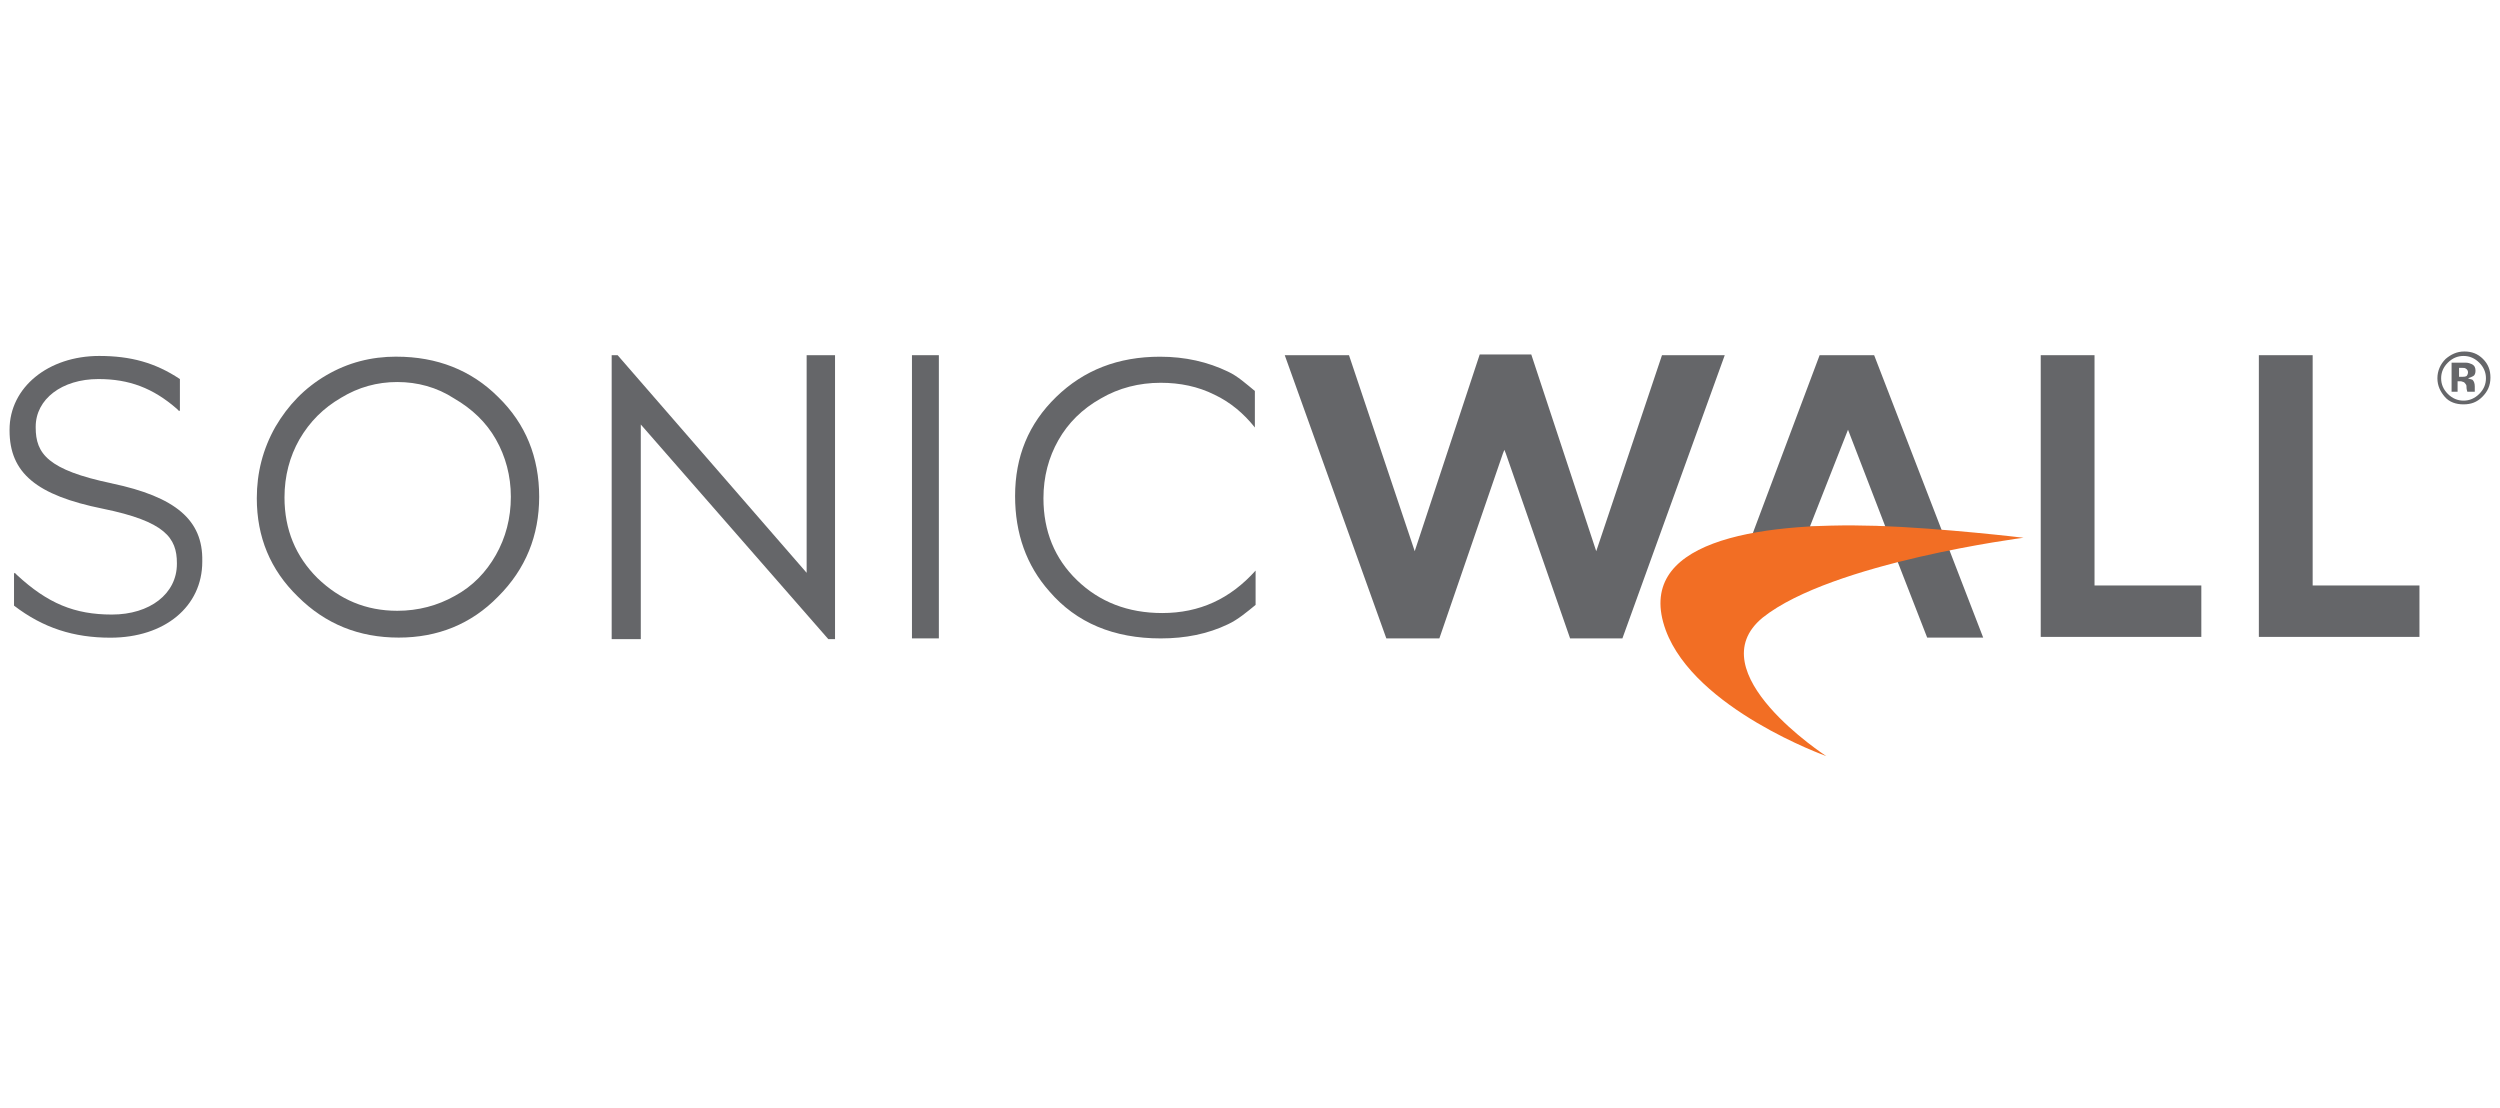
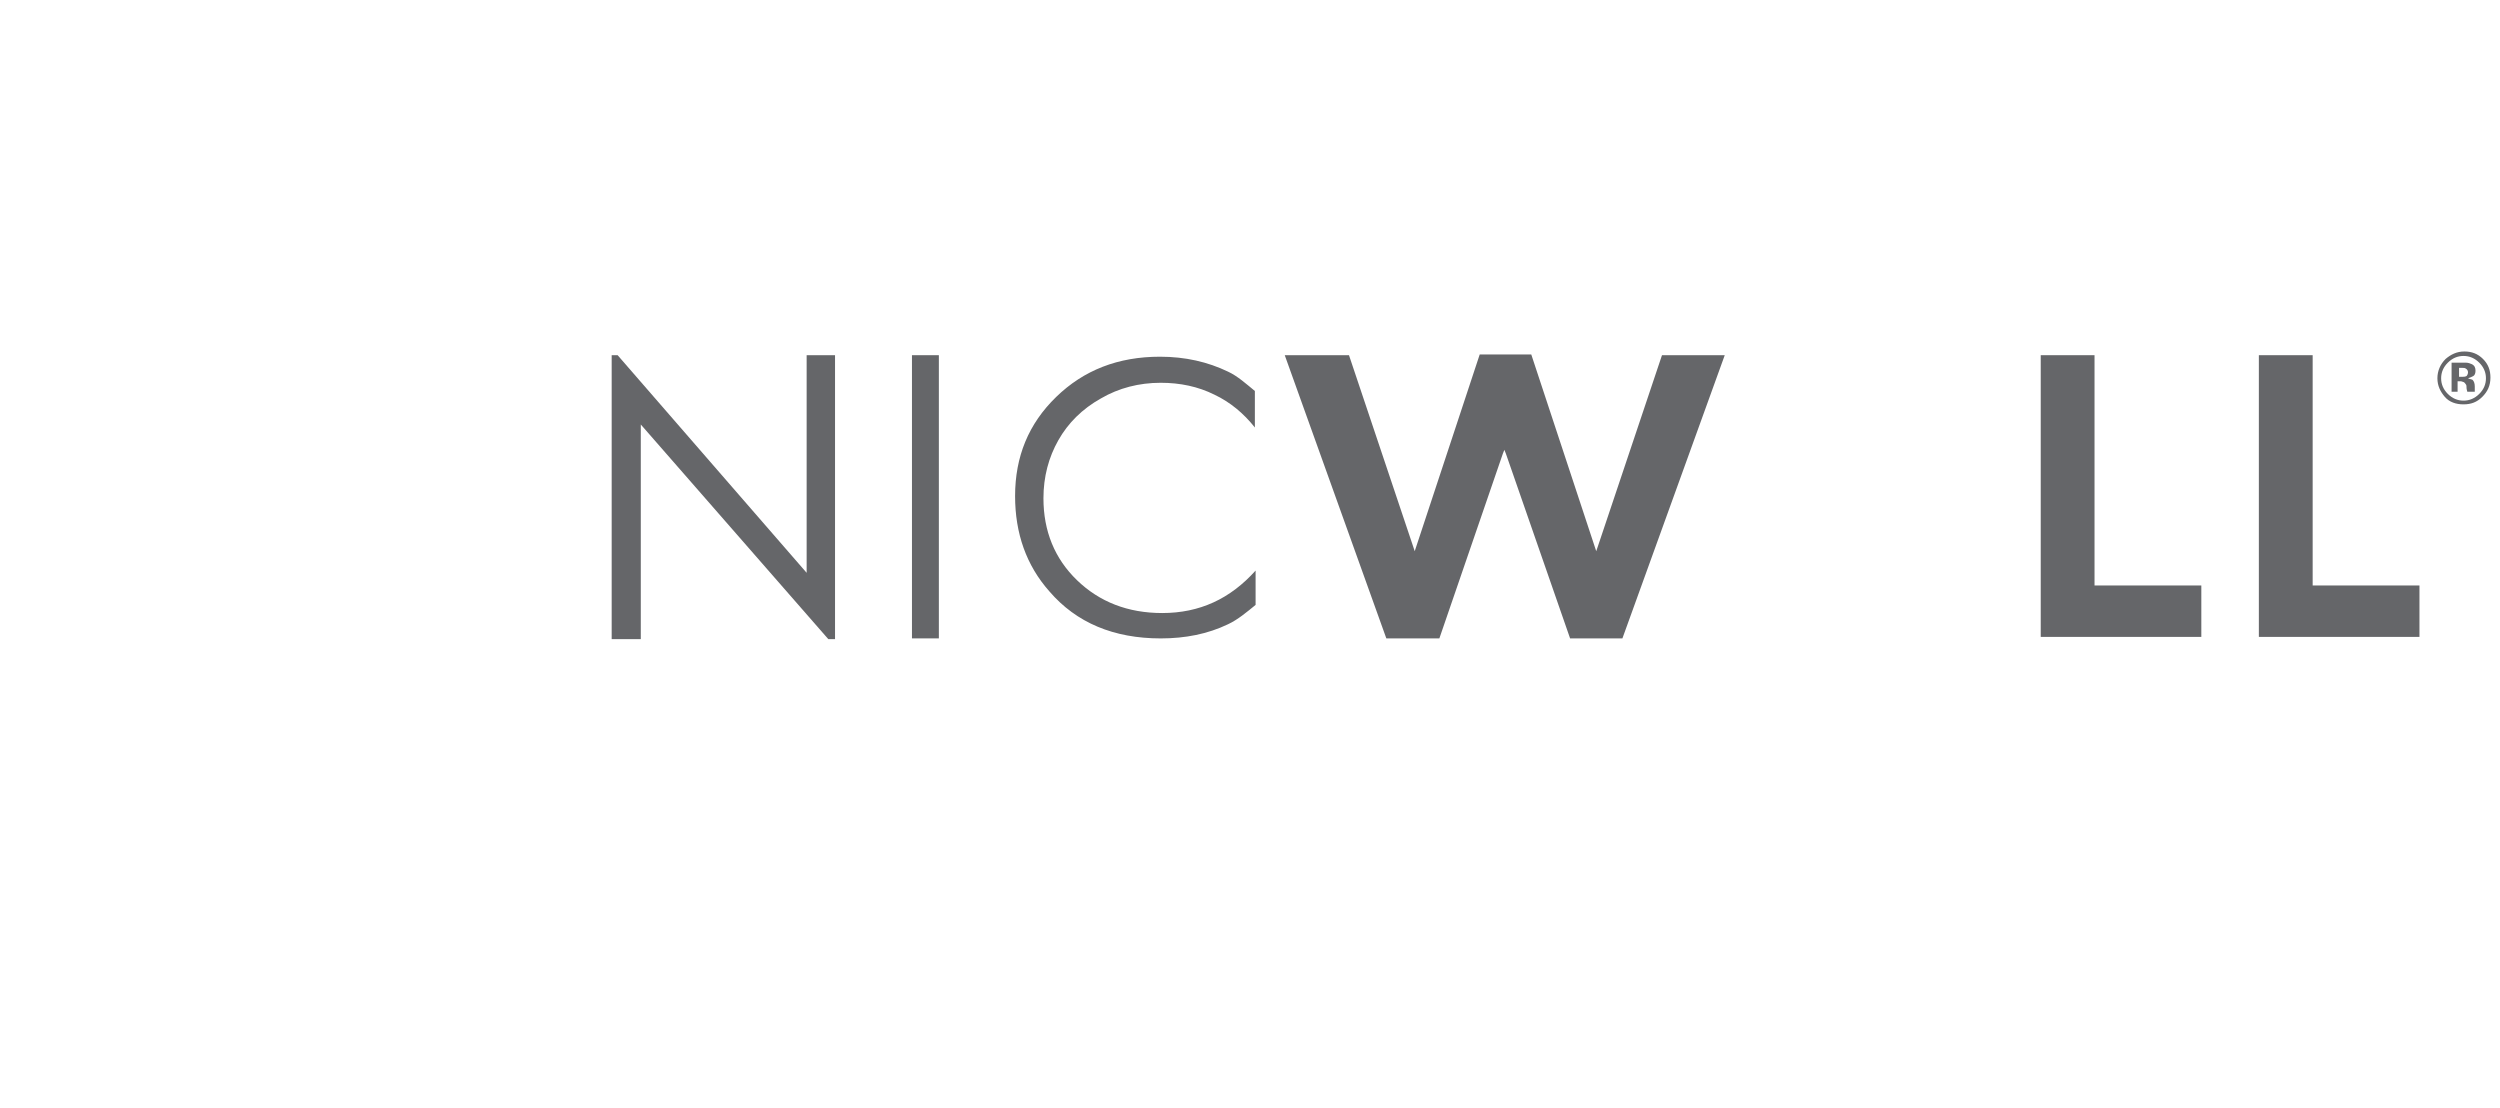
<svg xmlns="http://www.w3.org/2000/svg" id="sonicwall" width="79" height="35" viewBox="0 0 79 35">
  <defs>
    <style>.cls-1{fill:#f26e24;}.cls-1,.cls-2{stroke-width:0px;}.cls-2{fill:#656669;}</style>
  </defs>
  <g id="Page-1">
    <g id="Booth">
      <g id="Logo">
-         <path id="Shape" class="cls-2" d="M12.53,11.271c1.275,0,2.361.424,3.21,1.272.873.848,1.298,1.907,1.298,3.155,0,1.224-.425,2.284-1.298,3.155-.85.871-1.912,1.295-3.14,1.295-1.251,0-2.313-.424-3.187-1.295-.873-.848-1.298-1.884-1.298-3.108,0-.801.189-1.554.59-2.261.401-.683.921-1.224,1.605-1.625.685-.4,1.416-.589,2.219-.589h0ZM12.554,12.072c-.637,0-1.228.165-1.77.494-.567.33-.992.754-1.322,1.319-.307.542-.472,1.154-.472,1.837,0,1.013.354,1.86,1.039,2.543.708.683,1.534,1.036,2.526,1.036.661,0,1.275-.165,1.818-.471.567-.306.992-.754,1.298-1.295s.472-1.154.472-1.837c0-.659-.165-1.272-.472-1.813-.307-.542-.755-.966-1.322-1.295-.543-.353-1.157-.518-1.794-.518h0Z" />
        <polygon id="Shape-2" class="cls-2" points="19.329 20.196 19.329 11.224 19.517 11.224 25.49 18.101 25.49 11.224 26.387 11.224 26.387 20.196 26.174 20.196 20.249 13.414 20.249 20.196 19.329 20.196" />
        <polygon id="Shape-3" class="cls-2" points="28.818 11.224 29.668 11.224 29.668 20.173 28.818 20.173 28.818 11.224" />
-         <path id="Shape-4" class="cls-2" d="M59.223,11.224h-1.723l-2.431,6.476,4.886.024.944,2.425h1.77l-3.446-8.925ZM57.193,16.64l1.204-3.061,1.18,3.061h-2.384Z" />
        <polygon id="Shape-5" class="cls-2" points="64.487 11.224 66.187 11.224 66.187 18.501 69.562 18.501 69.562 20.126 64.487 20.126 64.487 11.224" />
        <polygon id="Shape-6" class="cls-2" points="71.38 11.224 73.08 11.224 73.08 18.501 76.455 18.501 76.455 20.126 71.38 20.126 71.38 11.224" />
-         <path id="Shape-7" class="cls-1" d="M57.712,23.893s-4.155-1.484-5.075-3.98c-1.015-2.779,2.785-3.415,6.657-3.297,2.101.071,4.65.377,4.65.377,0,0-6.043.777-8.239,2.52-2.101,1.719,2.006,4.38,2.006,4.38h0Z" />
        <path id="Shape-8" class="cls-2" d="M39.677,18.03c-.803.895-1.77,1.342-2.951,1.342-1.086,0-1.983-.353-2.691-1.036s-1.062-1.554-1.062-2.59c0-.683.165-1.295.472-1.837.307-.542.755-.989,1.345-1.319.567-.33,1.204-.494,1.889-.494.614,0,1.18.118,1.7.377.496.235.921.589,1.275,1.036v-1.154c-.26-.212-.543-.471-.85-.612-.637-.306-1.345-.471-2.148-.471-1.322,0-2.408.424-3.281,1.272-.873.848-1.298,1.884-1.298,3.132,0,1.177.354,2.19,1.086,3.014.85.989,2.03,1.484,3.517,1.484.779,0,1.487-.141,2.124-.447.307-.141.614-.4.873-.612v-1.083h0Z" />
-         <path id="Shape-9" class="cls-2" d="M3.536,15.275c-2.03-.424-2.408-.942-2.408-1.766v-.024c0-.871.826-1.507,1.983-1.507.968,0,1.723.283,2.479.942l.071.071.024-.024v-.989c-.779-.518-1.558-.73-2.55-.73-1.605,0-2.833.989-2.833,2.331v.024c0,1.342.85,2.049,2.951,2.473,1.959.4,2.337.918,2.337,1.719v.024c0,.942-.85,1.601-2.054,1.601-1.18,0-2.03-.353-2.998-1.248l-.071-.071-.024.024v1.013c.921.707,1.889,1.013,3.045,1.013,1.723,0,2.904-.989,2.904-2.402v-.024c.024-1.295-.85-2.025-2.856-2.449h0Z" />
        <polygon id="Shape-10" class="cls-2" points="52.519 11.224 50.489 17.276 50.441 17.418 50.394 17.276 48.388 11.201 46.759 11.201 44.752 17.276 44.705 17.418 44.658 17.276 42.628 11.224 40.598 11.224 43.808 20.173 45.484 20.173 47.491 14.333 47.538 14.215 47.585 14.333 49.615 20.173 51.268 20.173 54.502 11.224 52.519 11.224" />
        <path id="Shape-11" class="cls-2" d="M78.438,12.543c-.165.165-.354.235-.59.235s-.449-.071-.59-.235c-.142-.165-.236-.353-.236-.589s.094-.447.26-.612c.165-.141.354-.235.59-.235s.425.071.59.235c.165.165.236.353.236.589,0,.259-.094.447-.26.612ZM77.352,11.46c-.142.141-.212.306-.212.494s.071.353.212.494c.142.141.307.212.496.212s.354-.071.496-.212.212-.306.212-.494-.071-.353-.212-.494c-.142-.141-.307-.212-.496-.212s-.354.071-.496.212ZM77.47,12.402v-.942h.449c.071,0,.142.024.189.047.094.047.118.118.118.212,0,.071-.024.141-.071.165-.047.024-.094.047-.165.071.047.024.094.024.142.047.047.047.071.118.071.212v.165h-.236c0-.024-.024-.071-.024-.118s0-.094-.024-.118c-.024-.024-.024-.047-.071-.071-.024,0-.047-.024-.094-.024h-.094v.33h-.189v.024h0ZM77.919,11.648c-.024-.024-.071-.024-.142-.024h-.071v.283h.094c.047,0,.094,0,.142-.024.024-.024.047-.071.047-.118s-.024-.094-.071-.118h0Z" />
      </g>
    </g>
  </g>
</svg>